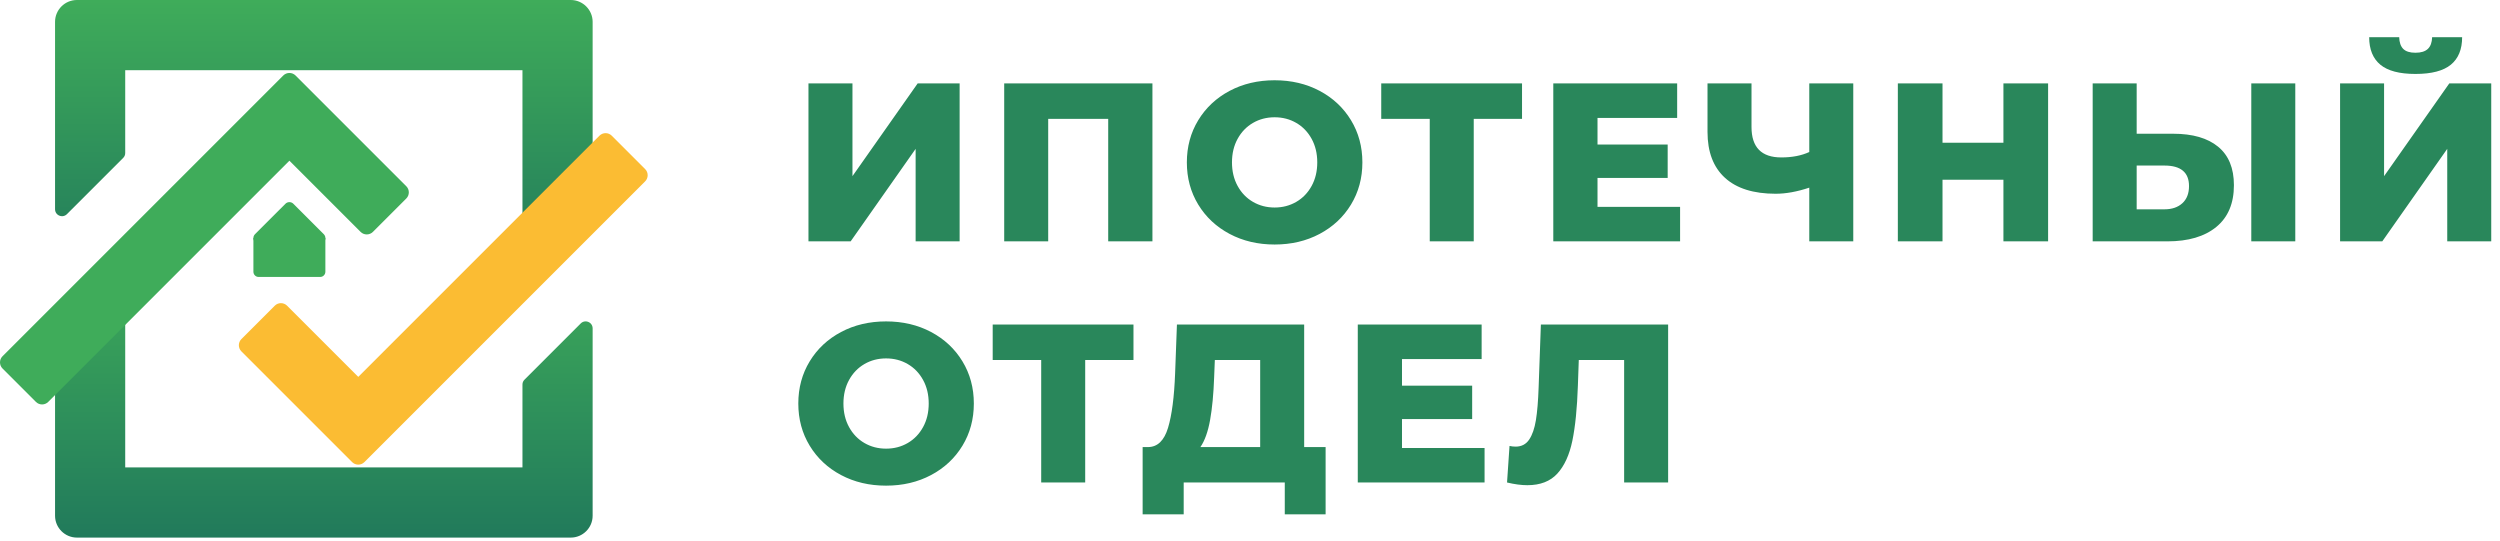
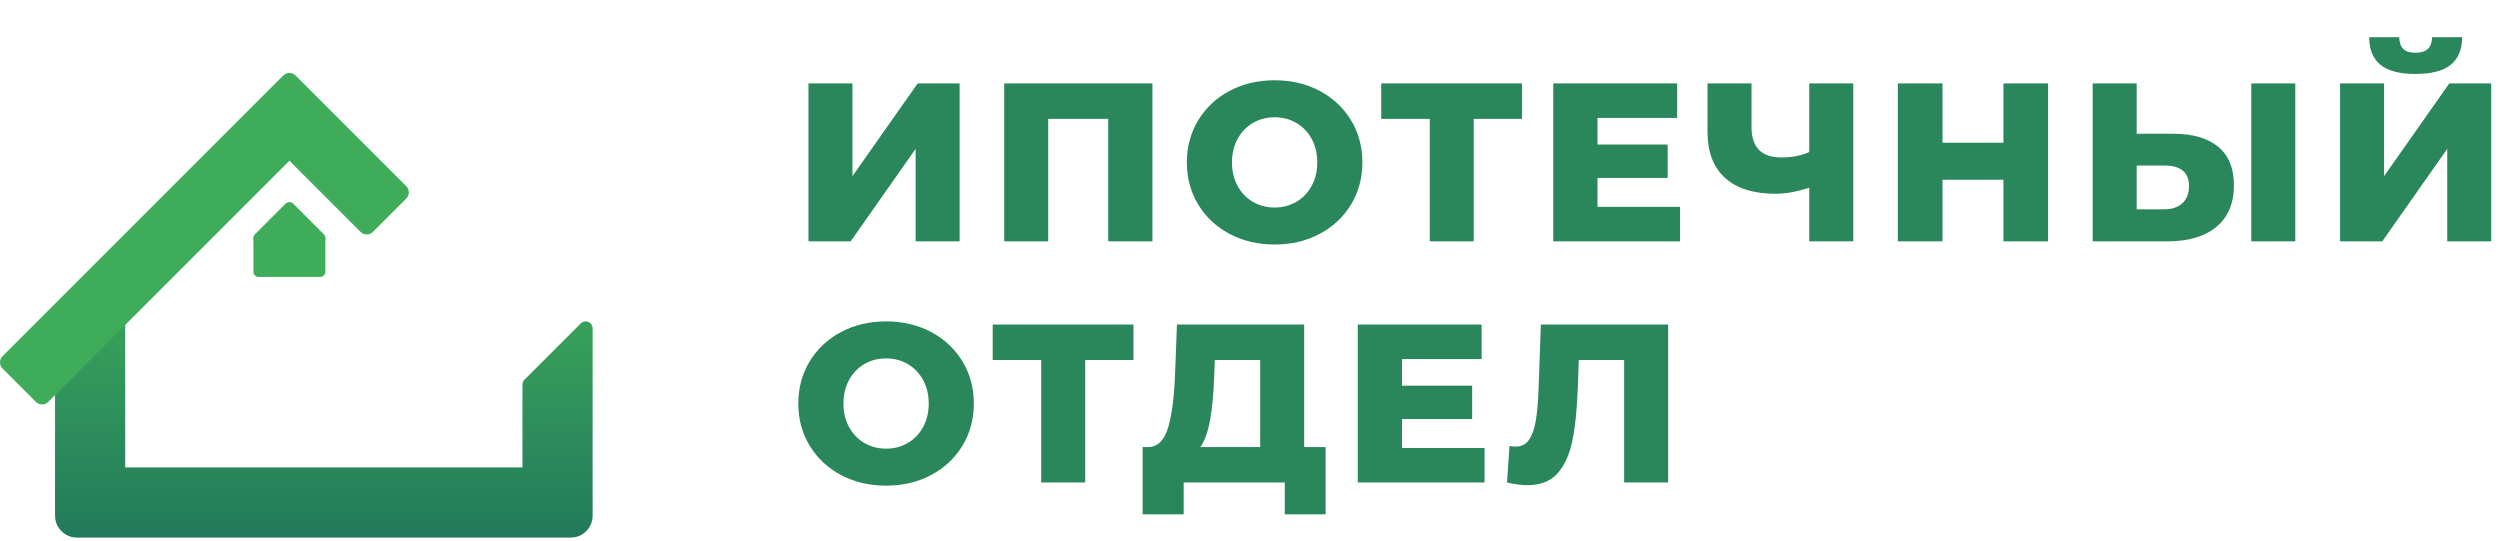
<svg xmlns="http://www.w3.org/2000/svg" width="254" height="55" viewBox="0 0 254 55" fill="none">
  <path d="M12.722 47.489H53.082V39.076C53.082 38.881 53.151 38.713 53.289 38.575L59.002 32.862C59.209 32.656 59.504 32.597 59.774 32.709C60.045 32.821 60.212 33.071 60.212 33.364V52.399C60.212 53.621 59.214 54.619 57.992 54.619H7.813C6.591 54.619 5.593 53.621 5.593 52.399V32.63C5.593 32.435 5.662 32.267 5.8 32.129L11.512 26.417C11.72 26.21 12.014 26.151 12.285 26.263C12.555 26.375 12.722 26.625 12.722 26.918V47.489Z" fill="url(#paint0_linear_97_74)" />
-   <path d="M12.722 7.13V15.543C12.722 15.738 12.653 15.906 12.515 16.044L6.802 21.756C6.595 21.963 6.3 22.022 6.03 21.91C5.759 21.798 5.593 21.548 5.593 21.255V2.22C5.593 0.998 6.59 0 7.813 0H57.992C59.212 0 60.212 1 60.212 2.22V21.6C60.212 21.795 60.142 21.963 60.004 22.101L54.292 27.814C54.085 28.021 53.79 28.079 53.519 27.968C53.249 27.855 53.082 27.605 53.082 27.313V7.13H12.722Z" fill="url(#paint1_linear_97_74)" />
-   <path fill-rule="evenodd" clip-rule="evenodd" d="M32.379 43.552L24.525 35.699C24.182 35.355 24.182 34.795 24.525 34.451L27.918 31.058C28.262 30.714 28.822 30.714 29.166 31.058L36.4 38.291L60.906 13.785C61.249 13.442 61.809 13.442 62.153 13.785L65.546 17.178C65.89 17.522 65.89 18.082 65.546 18.426L37.023 46.949C36.679 47.293 36.12 47.292 35.776 46.949L32.383 43.556C32.382 43.555 32.38 43.553 32.379 43.552Z" fill="#FBBC33" />
  <path fill-rule="evenodd" clip-rule="evenodd" d="M25.746 24.183H33.058V27.611C33.058 27.901 32.821 28.139 32.531 28.139H26.274C25.984 28.139 25.746 27.901 25.746 27.611V24.183Z" fill="#3FAC5A" />
  <path fill-rule="evenodd" clip-rule="evenodd" d="M25.909 23.793L29.002 20.701C29.222 20.48 29.583 20.48 29.803 20.701L32.895 23.793C33.116 24.013 33.116 24.374 32.895 24.595L29.803 27.687C29.582 27.907 29.221 27.907 29.001 27.687L25.909 24.595C25.689 24.374 25.689 24.014 25.909 23.793Z" fill="#3FAC5A" />
  <path fill-rule="evenodd" clip-rule="evenodd" d="M82.14 8.476H86.61V17.897L93.234 8.476H97.498V24.522H93.028V15.124L86.426 24.522H82.14V8.476ZM117.087 8.476V24.522H112.594V12.075H106.497V24.522H102.027V8.476H117.087ZM129.501 24.843C127.805 24.843 126.281 24.484 124.928 23.765C123.576 23.047 122.514 22.054 121.742 20.786C120.97 19.517 120.584 18.088 120.584 16.499C120.584 14.91 120.97 13.481 121.742 12.213C122.514 10.944 123.576 9.951 124.928 9.232C126.281 8.514 127.805 8.155 129.501 8.155C131.198 8.155 132.722 8.514 134.075 9.232C135.427 9.951 136.489 10.944 137.261 12.213C138.032 13.481 138.418 14.91 138.418 16.499C138.418 18.088 138.032 19.517 137.261 20.786C136.489 22.054 135.427 23.047 134.075 23.765C132.722 24.484 131.198 24.843 129.501 24.843ZM129.501 21.084C130.311 21.084 131.045 20.892 131.702 20.51C132.359 20.129 132.879 19.59 133.261 18.894C133.643 18.199 133.834 17.401 133.834 16.499C133.834 15.597 133.643 14.799 133.261 14.104C132.879 13.408 132.359 12.87 131.702 12.488C131.045 12.106 130.311 11.915 129.501 11.915C128.692 11.915 127.958 12.106 127.301 12.488C126.644 12.87 126.124 13.408 125.742 14.104C125.36 14.799 125.169 15.597 125.169 16.499C125.169 17.401 125.36 18.199 125.742 18.894C126.124 19.59 126.644 20.129 127.301 20.51C127.958 20.892 128.692 21.084 129.501 21.084ZM154.638 12.075H149.732V24.522H145.262V12.075H140.334V8.476H154.638V12.075ZM170.697 21.015V24.522H157.814V8.476H170.399V11.983H162.307V14.688H169.436V18.081H162.307V21.015H170.697ZM188.292 8.476V24.522H183.822V19.066C182.584 19.479 181.445 19.685 180.406 19.685C178.16 19.685 176.444 19.147 175.26 18.069C174.076 16.992 173.483 15.437 173.483 13.405V8.476H177.953V12.9C177.953 14.963 178.962 15.995 180.979 15.995C182.08 15.995 183.027 15.811 183.822 15.445V8.476H188.292ZM208.087 8.476V24.522H203.548V18.264H197.359V24.522H192.821V8.476H197.359V14.505H203.548V8.476H208.087ZM220.799 13.588C222.771 13.588 224.291 14.027 225.361 14.906C226.431 15.785 226.966 17.087 226.966 18.814C226.966 20.663 226.37 22.077 225.178 23.055C223.986 24.033 222.328 24.522 220.204 24.522H212.616V8.476H217.086V13.588H220.799ZM219.905 21.267C220.67 21.267 221.277 21.061 221.728 20.648C222.179 20.235 222.404 19.655 222.404 18.906C222.404 17.515 221.571 16.82 219.905 16.82H217.086V21.267H219.905ZM228.731 8.476H233.201V24.522H228.731V8.476ZM237.752 8.476H242.222V17.897L248.847 8.476H253.11V24.522H248.64V15.124L242.039 24.522H237.752V8.476ZM245.408 7.513C243.789 7.513 242.6 7.2 241.844 6.574C241.088 5.947 240.709 5.015 240.709 3.777H243.758C243.773 4.312 243.911 4.709 244.17 4.969C244.43 5.229 244.843 5.359 245.408 5.359C245.974 5.359 246.394 5.229 246.669 4.969C246.944 4.709 247.089 4.312 247.105 3.777H250.153C250.153 5.015 249.771 5.947 249.007 6.574C248.243 7.2 247.044 7.513 245.408 7.513ZM90.025 49.342C88.329 49.342 86.805 48.983 85.452 48.265C84.1 47.547 83.037 46.553 82.266 45.285C81.494 44.016 81.108 42.588 81.108 40.998C81.108 39.409 81.494 37.98 82.266 36.712C83.037 35.443 84.1 34.45 85.452 33.732C86.805 33.014 88.329 32.655 90.025 32.655C91.722 32.655 93.246 33.014 94.598 33.732C95.951 34.45 97.013 35.443 97.784 36.712C98.556 37.98 98.942 39.409 98.942 40.998C98.942 42.588 98.556 44.016 97.784 45.285C97.013 46.553 95.951 47.547 94.598 48.265C93.246 48.983 91.722 49.342 90.025 49.342ZM90.025 45.583C90.835 45.583 91.569 45.392 92.226 45.01C92.883 44.628 93.402 44.089 93.784 43.394C94.167 42.698 94.358 41.9 94.358 40.998C94.358 40.097 94.167 39.298 93.784 38.603C93.402 37.907 92.883 37.369 92.226 36.987C91.569 36.605 90.835 36.414 90.025 36.414C89.215 36.414 88.482 36.605 87.825 36.987C87.168 37.369 86.648 37.907 86.266 38.603C85.884 39.298 85.693 40.097 85.693 40.998C85.693 41.9 85.884 42.698 86.266 43.394C86.648 44.089 87.168 44.628 87.825 45.01C88.482 45.392 89.215 45.583 90.025 45.583ZM115.161 36.574H110.256V49.021H105.786V36.574H100.858V32.975H115.161V36.574ZM134.682 45.422V52.253H130.533V49.021H120.263V52.253H116.092V45.422H116.665C117.612 45.407 118.281 44.758 118.67 43.474C119.06 42.19 119.301 40.341 119.392 37.927L119.576 32.975H132.504V45.422H134.682ZM123.358 38.316C123.297 40.028 123.159 41.48 122.945 42.672C122.731 43.864 122.403 44.781 121.96 45.422H128.034V36.574H123.427L123.358 38.316ZM150.832 45.514V49.021H137.95V32.975H150.534V36.483H142.443V39.187H149.572V42.58H142.443V45.514H150.832ZM169.482 32.975V49.021H165.012V36.574H160.404L160.313 39.187C160.236 41.48 160.049 43.344 159.751 44.781C159.453 46.217 158.945 47.329 158.227 48.116C157.508 48.903 156.492 49.296 155.178 49.296C154.567 49.296 153.879 49.205 153.115 49.021L153.367 45.308C153.566 45.353 153.772 45.377 153.986 45.377C154.582 45.377 155.04 45.14 155.361 44.666C155.682 44.192 155.912 43.531 156.049 42.683C156.186 41.835 156.278 40.731 156.324 39.371L156.553 32.975H169.482Z" fill="#29875B" />
  <path fill-rule="evenodd" clip-rule="evenodd" d="M33.426 11.068L41.279 18.921C41.622 19.265 41.622 19.825 41.279 20.168L37.886 23.561C37.542 23.905 36.982 23.905 36.638 23.561L29.404 16.328L4.898 40.834C4.555 41.178 3.995 41.178 3.651 40.834L0.258 37.441C-0.086 37.097 -0.086 36.537 0.258 36.193L28.781 7.67C29.125 7.327 29.684 7.327 30.028 7.67L33.421 11.063C33.422 11.065 33.425 11.067 33.426 11.068Z" fill="#3FAC5A" />
  <defs>
    <linearGradient id="paint0_linear_97_74" x1="5.593" y1="26.207" x2="5.593" y2="54.619" gradientUnits="userSpaceOnUse">
      <stop stop-color="#3FAC5A" />
      <stop offset="1" stop-color="#217A5B" />
    </linearGradient>
    <linearGradient id="paint1_linear_97_74" x1="5.593" y1="1.44718e-06" x2="5.593" y2="28.023" gradientUnits="userSpaceOnUse">
      <stop stop-color="#3FAC5A" />
      <stop offset="1" stop-color="#217A5B" />
    </linearGradient>
  </defs>
</svg>